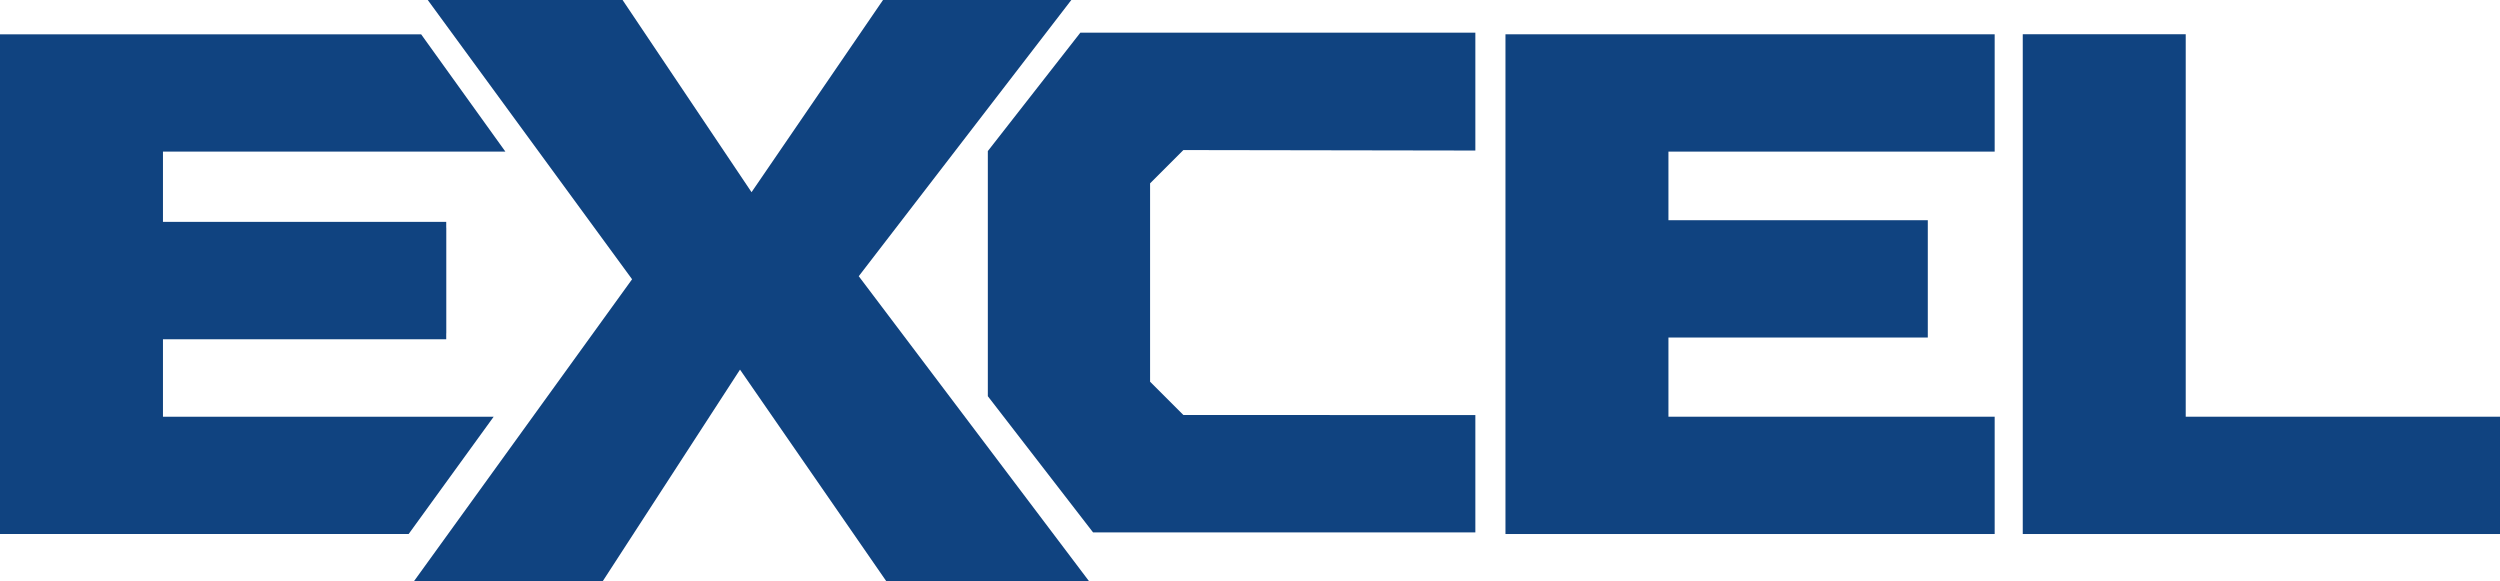
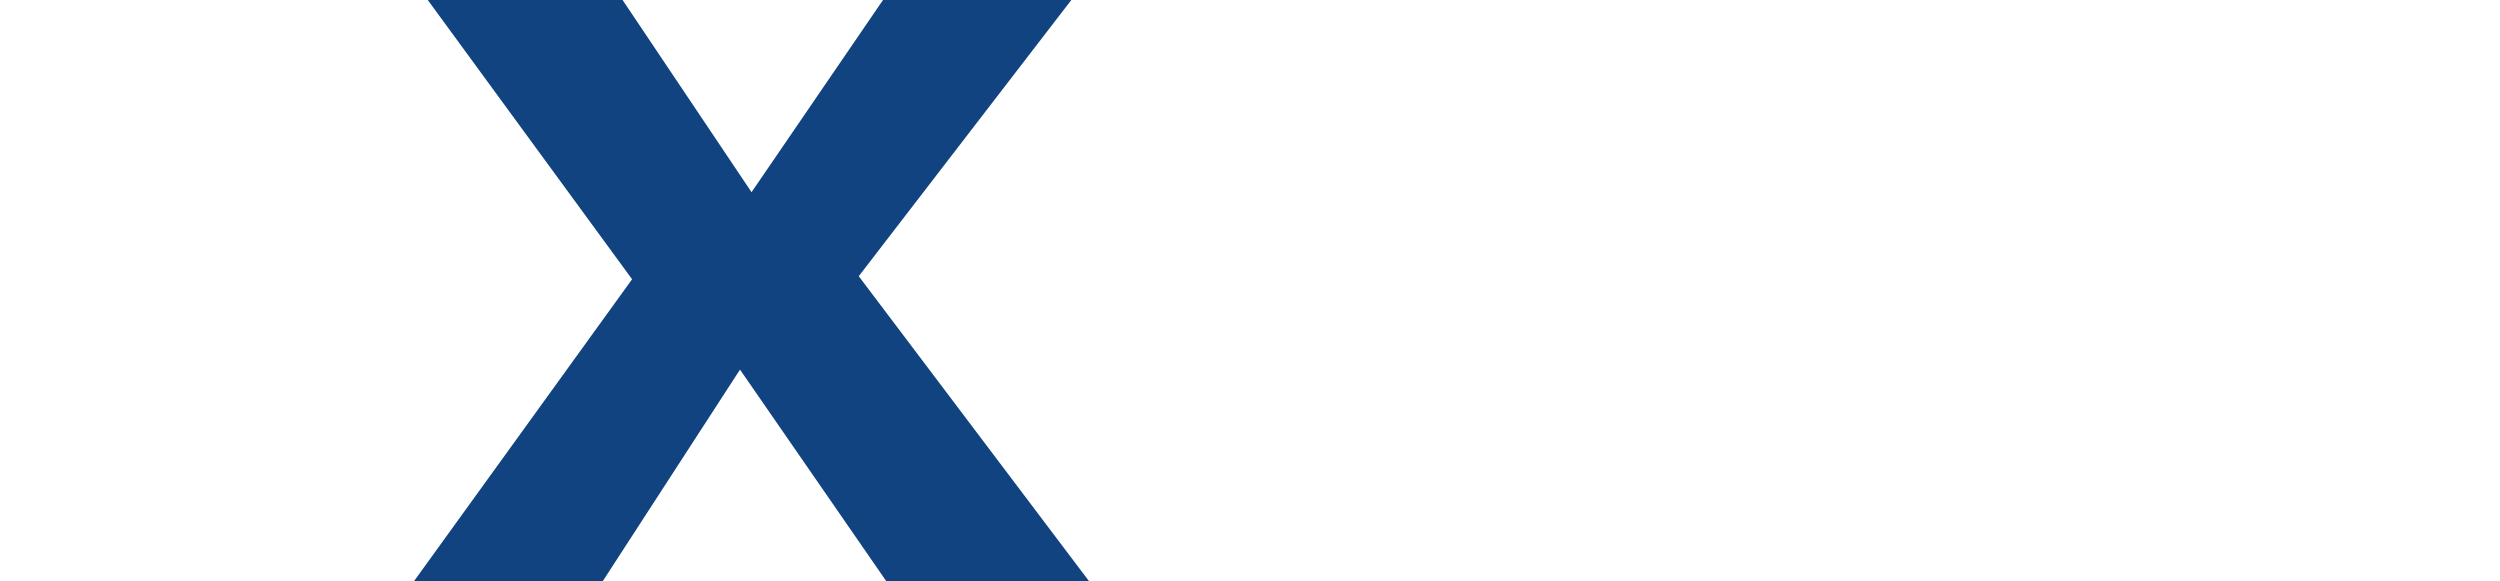
<svg xmlns="http://www.w3.org/2000/svg" id="Layer_1" data-name="Layer 1" viewBox="0 0 418.34 97.3">
  <defs>
    <style>.cls-1{fill:#104380;}</style>
  </defs>
  <title>logo</title>
-   <polygon class="cls-1" points="333.78 25.37 333.78 5.74 333.54 5.74 271.39 5.74 251.92 5.74 251.92 89.36 271.39 89.36 333.78 89.36 333.78 71.67 333.78 69.73 279.19 69.73 279.19 56.48 322.59 56.48 322.59 36.85 279.19 36.85 279.19 25.37 333.78 25.37" />
  <path class="cls-1" d="M110.79,51,76.6,4.27h32.6l21.58,32.16,22-32.16h31.51L148.72,50.49l38.57,51.08H153.36L128.85,66.12l-23,35.45H74.26Z" transform="translate(-5.02 -4.27)" />
-   <polygon class="cls-1" points="27.27 56.77 74.67 56.77 74.67 55.79 74.68 55.79 74.68 38.1 74.67 38.1 74.67 37.13 27.27 37.13 27.27 25.37 84.57 25.37 70.47 5.74 0 5.74 0 37.13 0 56.77 0 89.36 68.38 89.36 82.61 69.73 27.27 69.73 27.27 56.77" />
-   <polyline class="cls-1" points="198.02 69.44 192.45 63.87 192.45 30.68 198.02 25.11 246.88 25.19 246.88 5.47 180.78 5.47 165.3 25.28 165.3 66.3 182.91 89.09 246.88 89.09 246.88 69.46" />
-   <path class="cls-1" d="M343.5,10h27.27V74h52.6V93.63H343.5Z" transform="translate(-5.02 -4.27)" />
</svg>